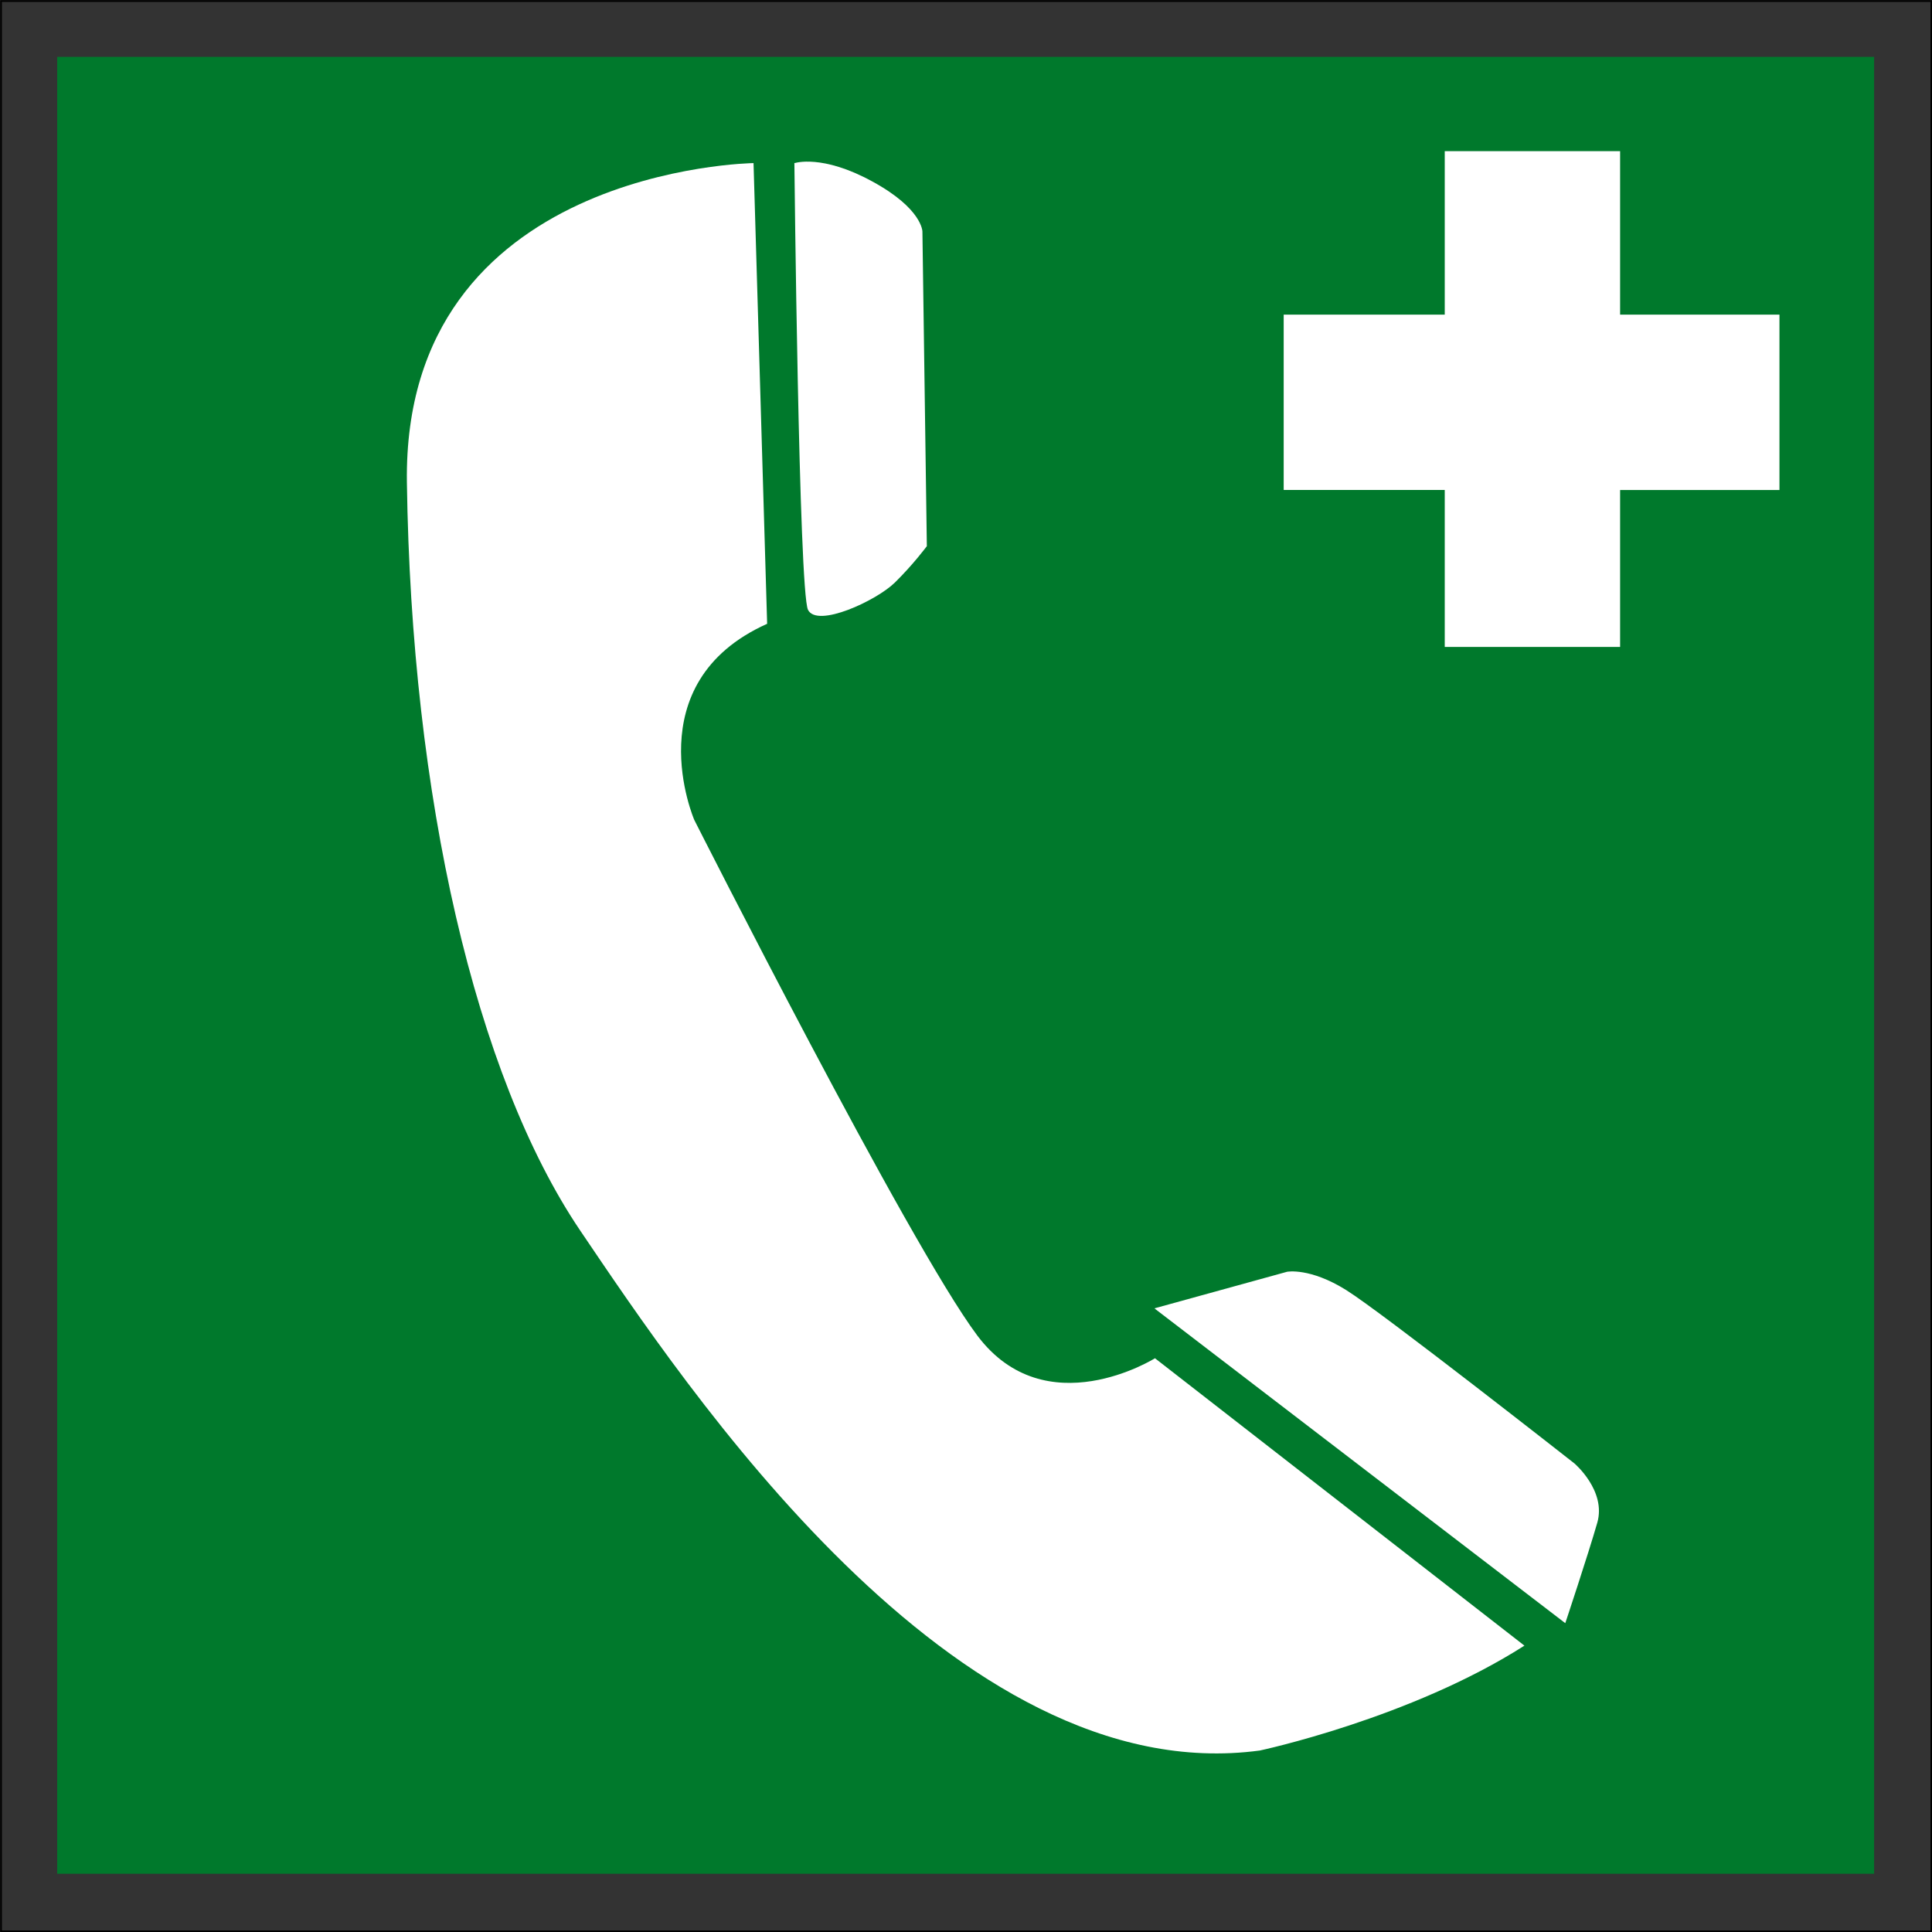
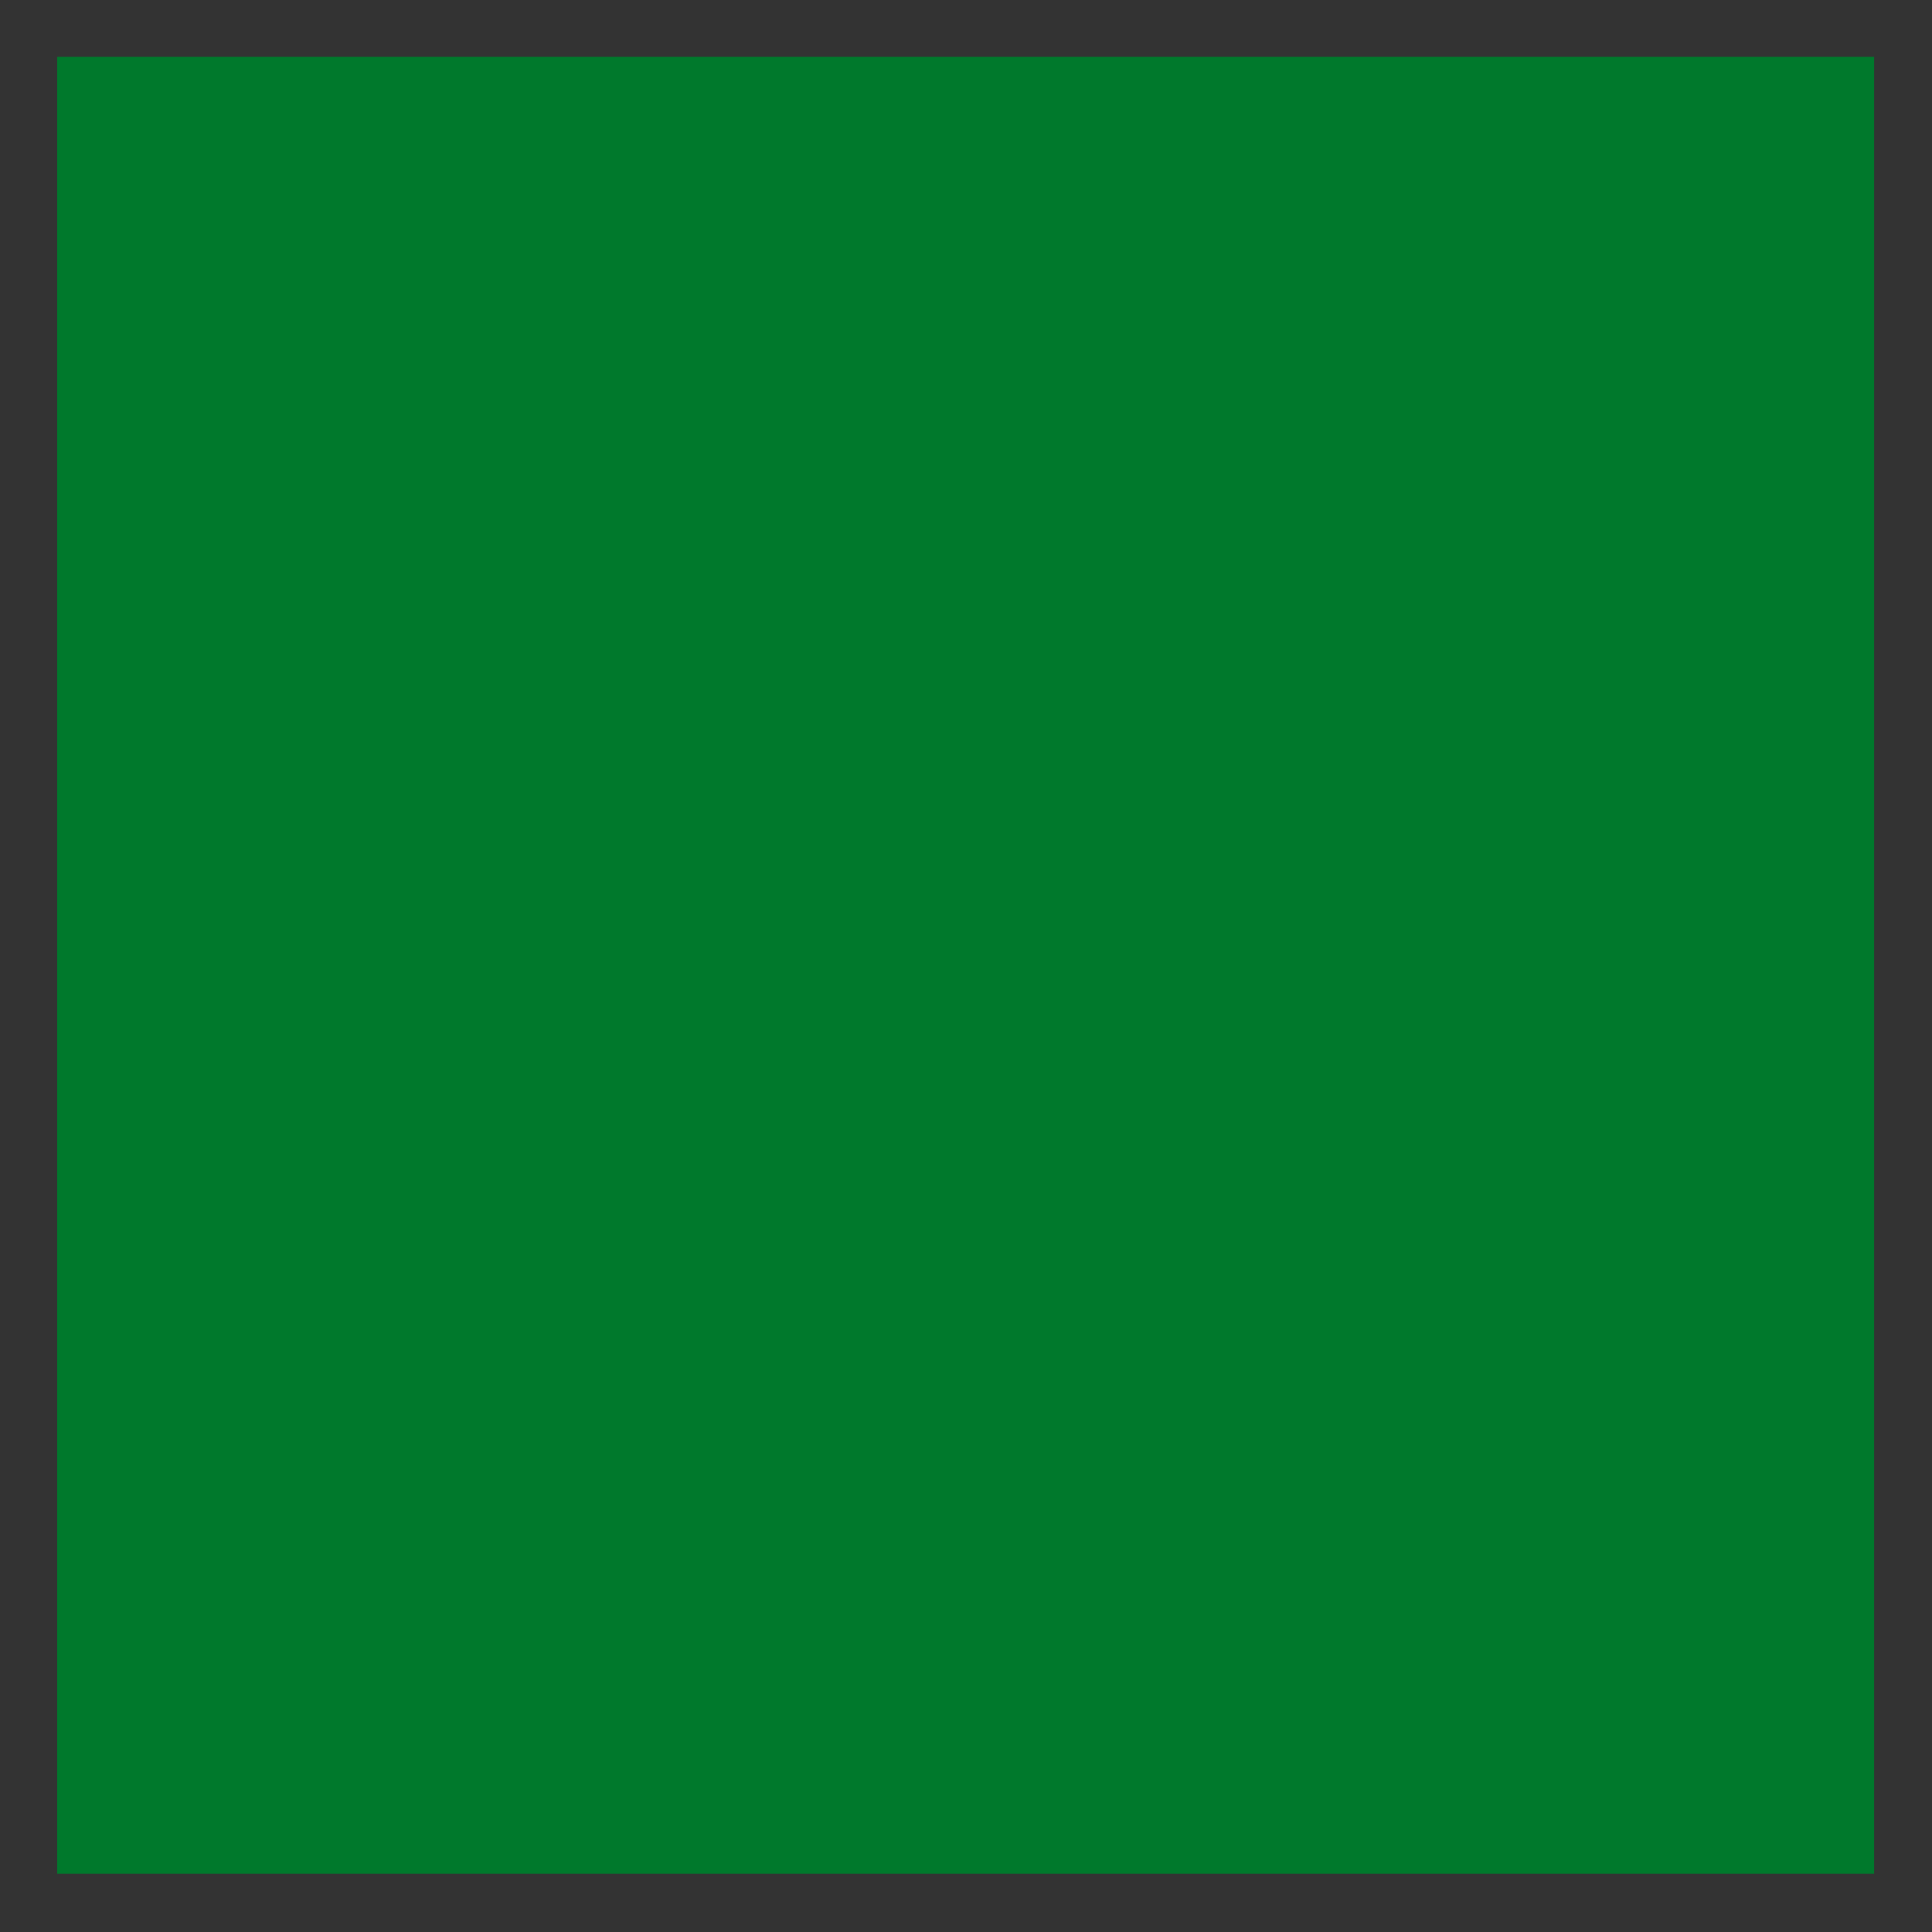
<svg xmlns="http://www.w3.org/2000/svg" viewBox="0 0 56.74 56.74">
  <rect x="0" y="0" width="56.74" height="56.74" fill="#333333" stroke="none" />
  <defs>
    <clipPath id="clippath">
-       <path d="M0 0h56.74v56.74H0z" style="fill:none" />
-     </clipPath>
+       </clipPath>
    <style>.cls-1{fill:#fff}</style>
  </defs>
-   <path d="M.03.03h56.69v56.69H.03z" style="fill:none;stroke:#000;stroke-width:.05px" />
  <path d="M1.68 1.67h53.36v53.36H1.68z" style="fill:#00792c" />
  <g style="clip-path:url(#clippath)">
-     <path d="M22.13 4.79s-10.31.13-10.18 9.38c.13 9.24 2.01 17.41 5.09 21.97C20.12 40.69 28.02 52.62 37 51.41c0 0 4.42-.94 7.77-3.08l-10.85-8.44s-3.21 2.01-5.22-.67-8.31-15.14-8.31-15.14-1.74-4.02 2.14-5.76z" class="cls-1" />
    <path d="M23.34 4.79s.8-.27 2.28.54c1.47.8 1.47 1.47 1.47 1.47l.13 9.24s-.4.54-.94 1.07-2.28 1.34-2.55.8-.4-13.13-.4-13.13M33.92 38.42l3.88-1.07s.67-.13 1.74.54 6.7 5.09 6.7 5.09.94.8.67 1.74-.94 2.95-.94 2.95l-12.06-9.24ZM42.43 4.44h5.15V19h-5.15z" class="cls-1" />
-     <path d="M37.7 9.24h14.56v5.15H37.7z" class="cls-1" />
  </g>
</svg>